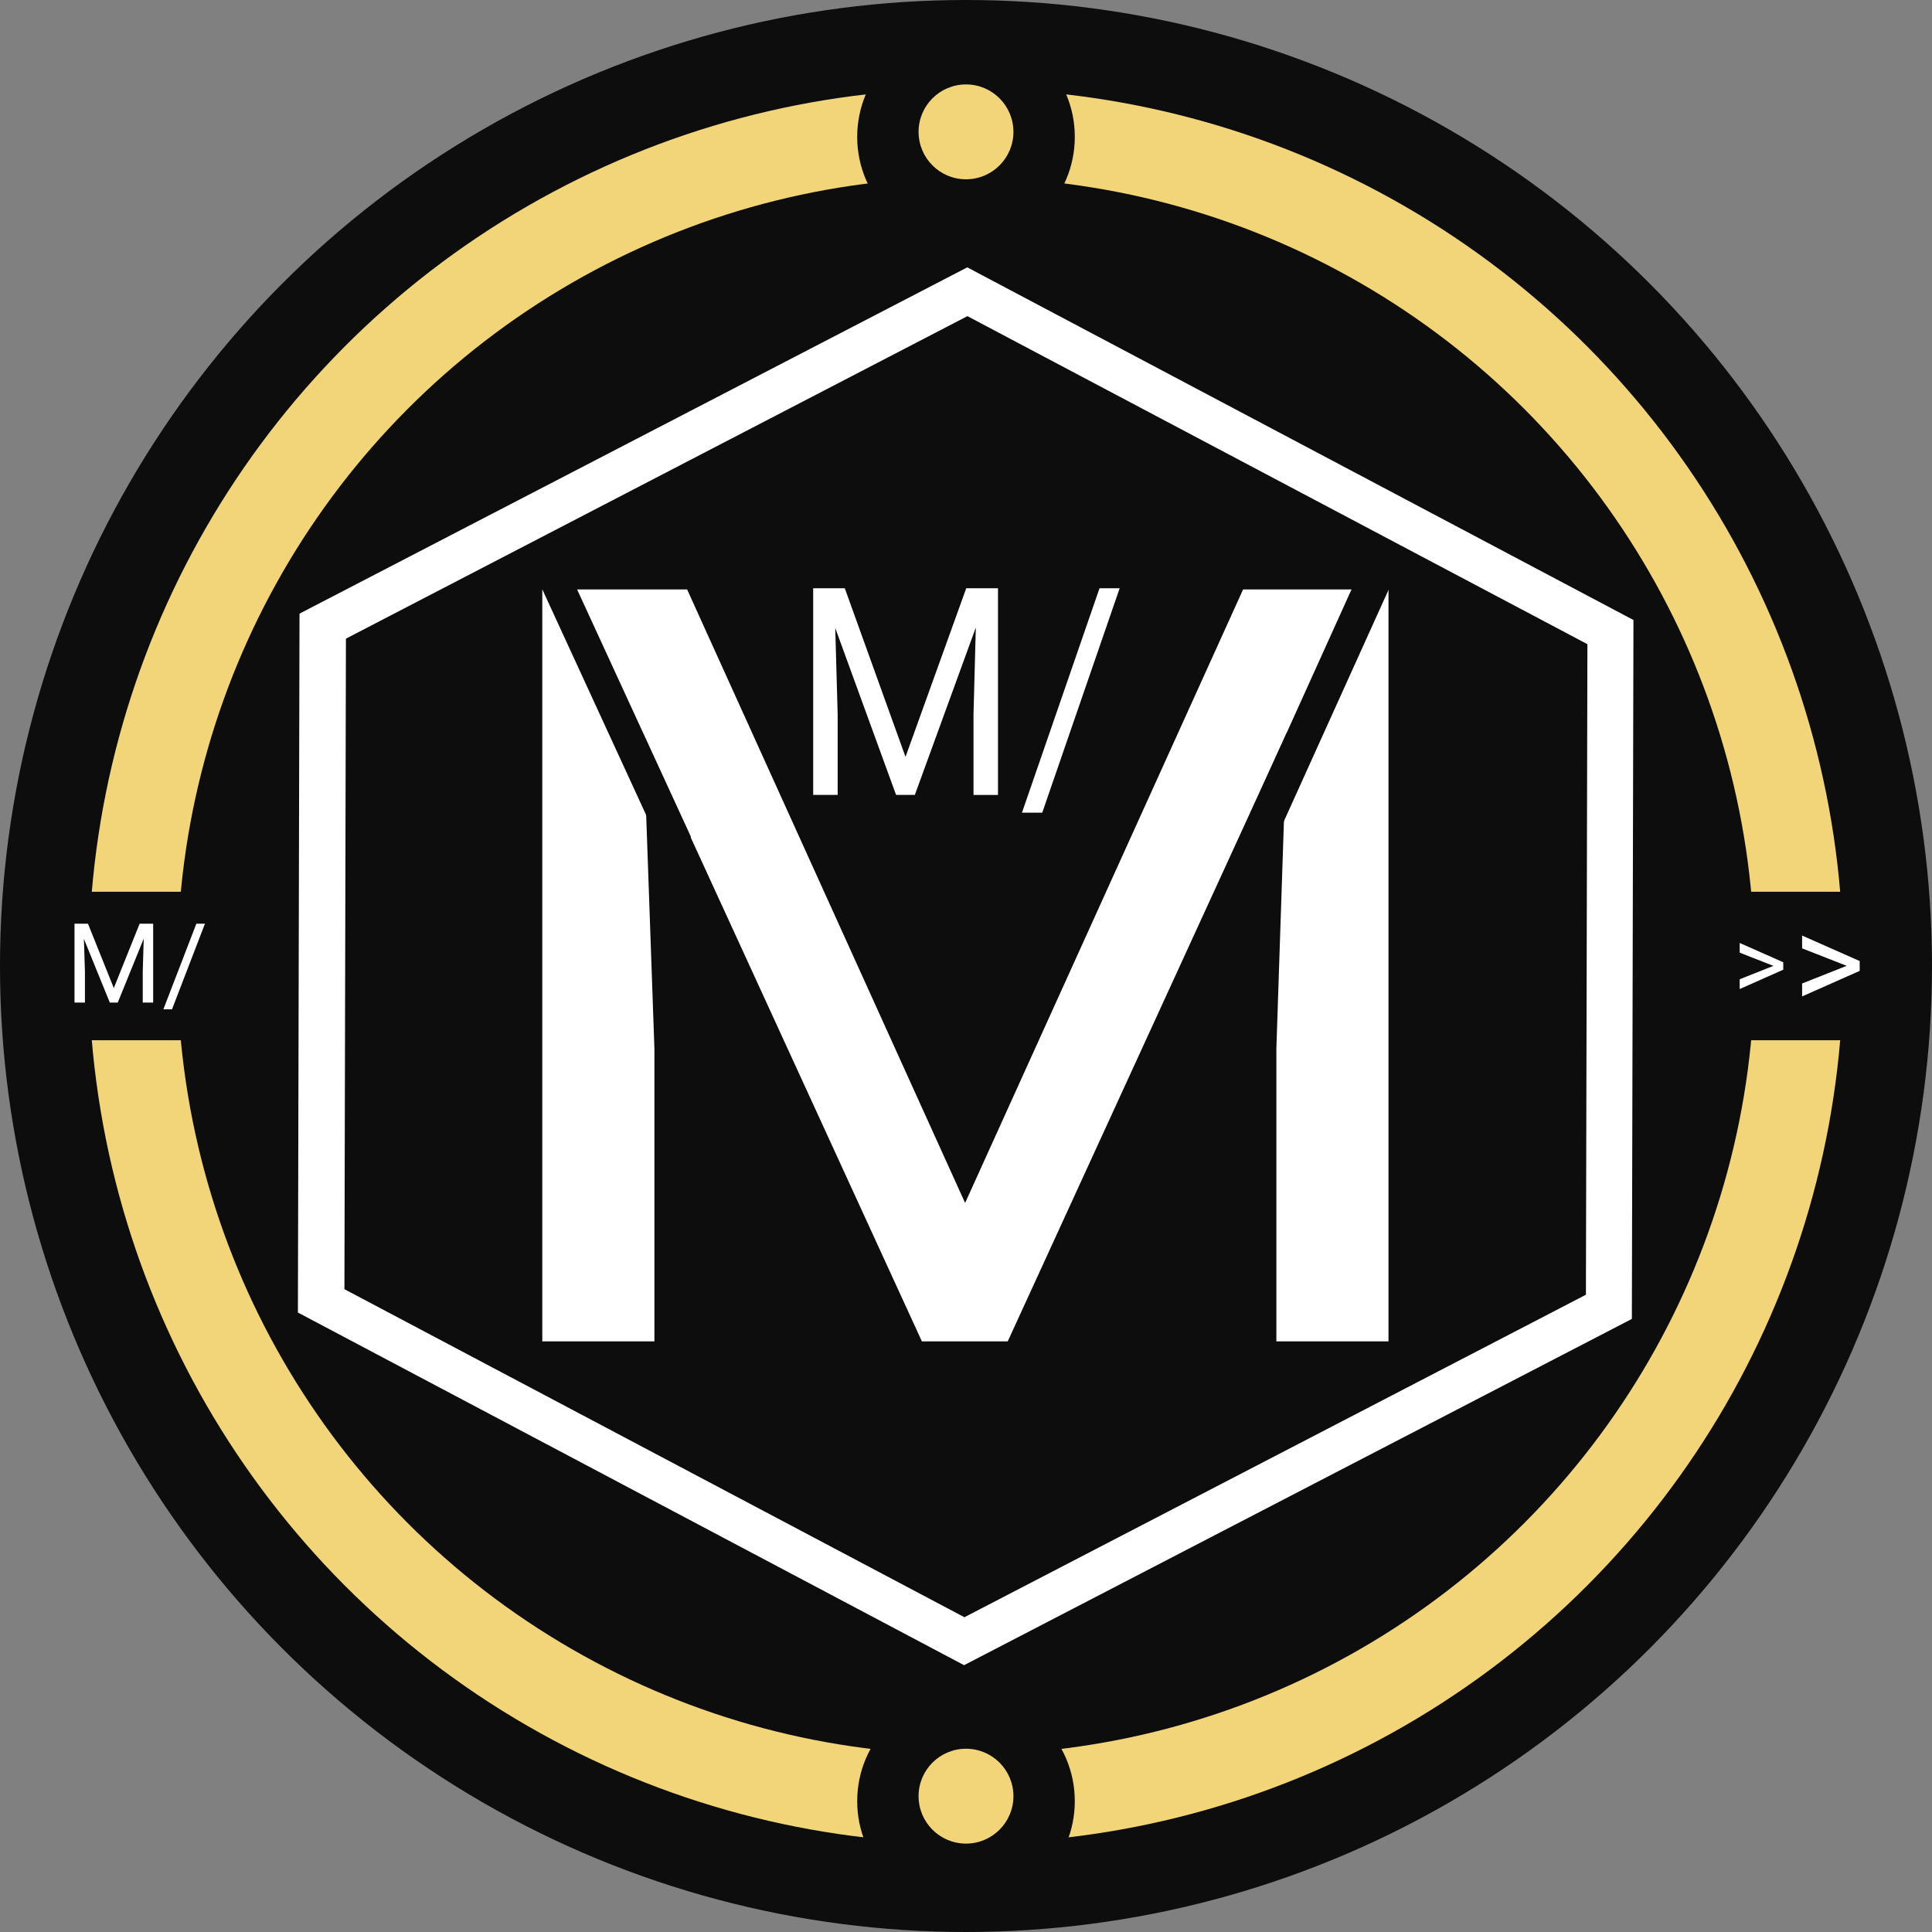
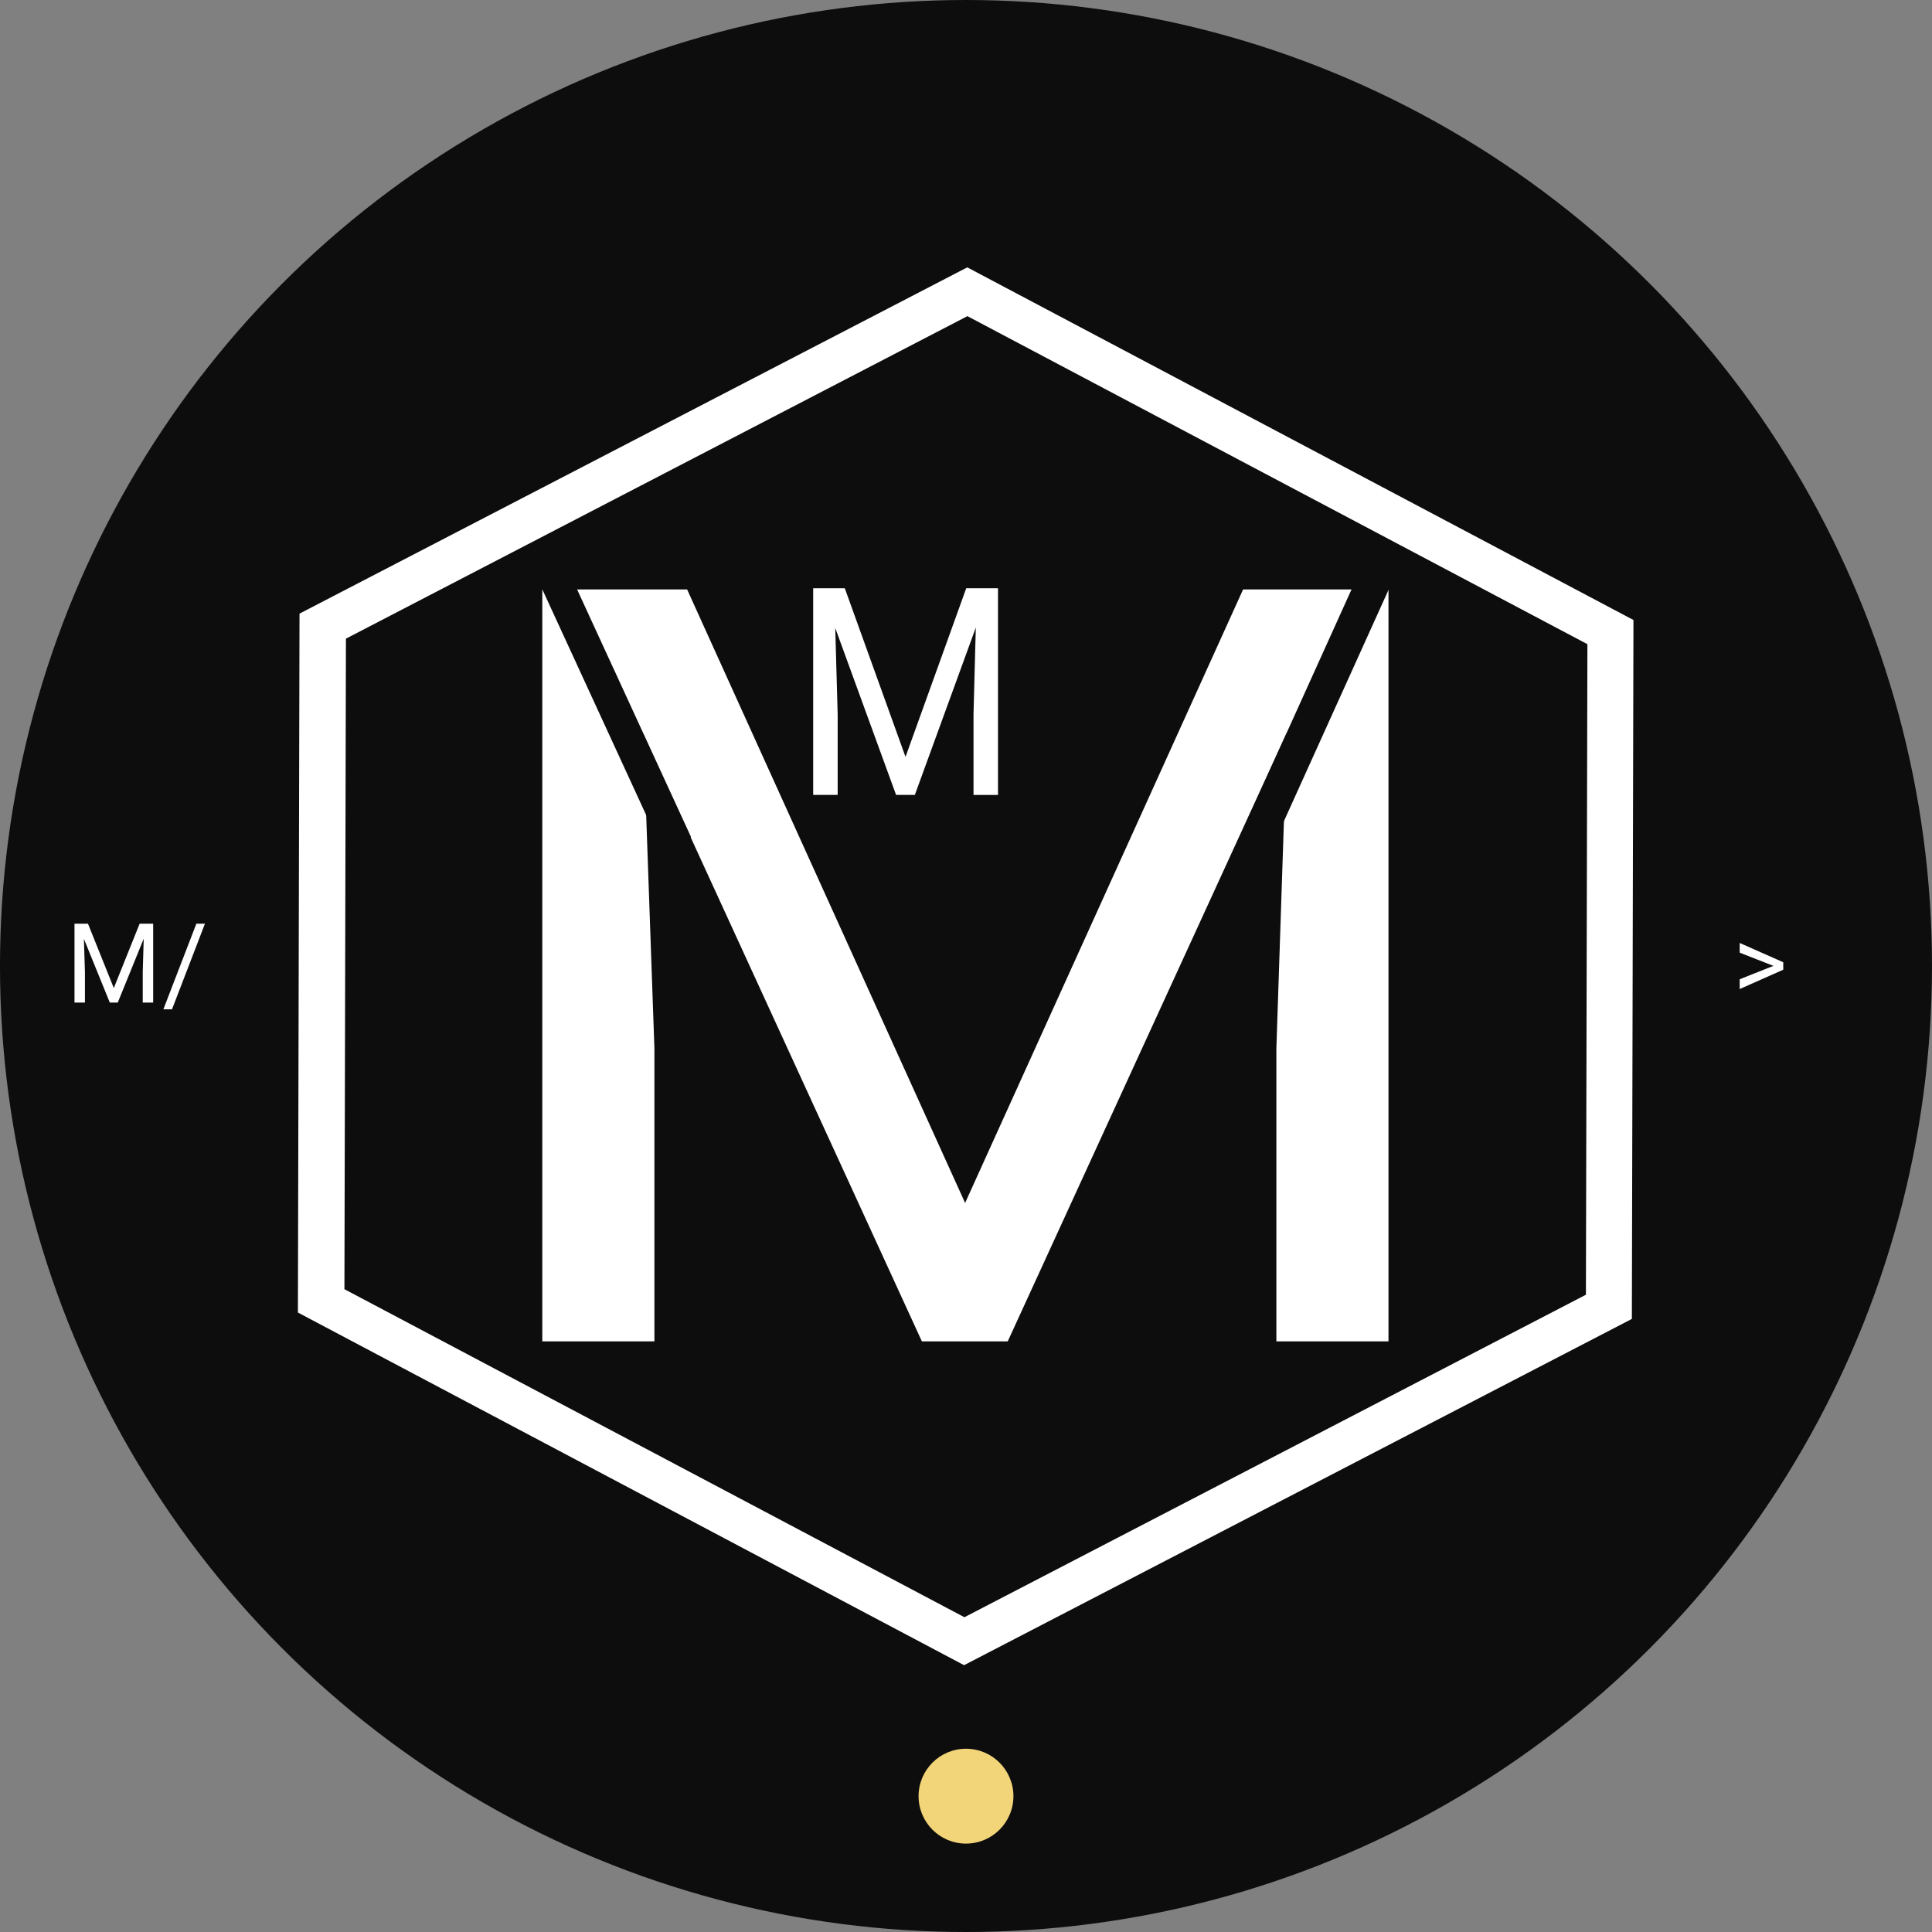
<svg xmlns="http://www.w3.org/2000/svg" xmlns:ns1="http://sodipodi.sourceforge.net/DTD/sodipodi-0.dtd" xmlns:ns2="http://www.inkscape.org/namespaces/inkscape" width="151.24" height="151.24" viewBox="0 0 151.24 151.24" version="1.1" id="svg1" ns1:docname="logo.svg" ns2:export-filename="logo.svg" ns2:export-xdpi="96" ns2:export-ydpi="96">
  <rect x="0" y="0" width="151.24" height="151.24" fill="#808080" stroke="none" />
  <ns1:namedview id="namedview1" pagecolor="#ffffff" bordercolor="#000000" borderopacity="0.25" ns2:showpageshadow="2" ns2:pageopacity="0.0" ns2:pagecheckerboard="0" ns2:deskcolor="#d1d1d1" ns2:document-units="mm" showguides="true" ns2:export-bgcolor="#ffffff00" />
  <defs id="defs1" />
  <g ns2:label="Camada 1" ns2:groupmode="layer" id="layer1" transform="translate(-34.145,-53.658)" style="display:inline">
    <g id="g13" ns2:export-filename="g13.svg" ns2:export-xdpi="96" ns2:export-ydpi="96">
      <circle style="fill:#0d0d0d;fill-opacity:1;stroke-width:0.349" id="path1" cx="109.764" cy="129.278" r="75.62" ns2:export-filename="logo.svg" ns2:export-xdpi="96" ns2:export-ydpi="96" />
-       <circle style="fill:#f2d479;fill-opacity:1;stroke-width:1.531" id="path2" cx="109.764" cy="129.278" r="68.679" />
      <circle style="fill:#0d0d0d;fill-opacity:1;stroke-width:0.282" id="path4" cx="109.764" cy="129.278" r="61.738" />
      <g id="g6" transform="translate(3.289,4.341)">
        <circle style="fill:#0d0d0d;fill-opacity:1;stroke-width:0.514" id="path5" cx="106.476" cy="60.03" r="8.517" />
-         <circle style="fill:#f2d479;fill-opacity:1;stroke-width:0.206" id="path6" cx="106.476" cy="59.639" r="3.713" />
      </g>
      <g id="g6-1" transform="translate(3.289,134.626)">
        <circle style="fill:#0d0d0d;fill-opacity:1;stroke-width:0.514" id="path5-4" cx="106.476" cy="60.03" r="8.517" />
        <circle style="fill:#f2d479;fill-opacity:1;stroke-width:0.206" id="path6-0" cx="106.476" cy="59.639" r="3.713" />
      </g>
      <rect style="fill:#0d0d0d;fill-opacity:1;stroke-width:0.309" id="rect8" width="9.041" height="11.624" x="40.163" y="123.466" />
      <rect style="fill:#0d0d0d;fill-opacity:1;stroke-width:0.309" id="rect8-3" width="9.041" height="11.624" x="170.061" y="123.466" />
      <path d="m 40.99,126.091 2.021,5.043 2.021,-5.043 h 1.057 v 6.181 h -0.815 v -2.407 l 0.076,-2.598 -2.029,5.005 h -0.624 l -2.025,-4.992 0.081,2.585 v 2.407 H 39.937 v -6.181 z m 6.572,6.712 h -0.675 l 2.581,-6.712 h 0.671 z" id="text8" style="font-size:8.694px;font-family:Roboto;-inkscape-font-specification:Roboto;fill:#ffffff;stroke-width:0.725" transform="scale(1.001,0.999)" aria-label="M/" />
      <path ns1:type="star" style="fill:#ffffff;fill-opacity:1;stroke-width:0.265" id="path9" ns2:flatsided="true" ns1:sides="6" ns1:cx="64.837257" ns1:cy="103.32631" ns1:r1="43.509144" ns1:r2="37.680027" ns1:arg1="0.55671134" ns1:arg2="1.0803101" ns2:rounded="0" ns2:randomized="0" d="M 101.776,126.316 63.397,146.812 26.458,123.822 27.898,80.336 66.278,59.841 103.217,82.831 Z" transform="matrix(-1.385,0.035,-0.043,-1.257,203.983,256.911)" />
      <path ns1:type="star" style="fill:#0d0d0d;fill-opacity:1;stroke-width:0.265" id="path9-1" ns2:flatsided="true" ns1:sides="6" ns1:cx="64.837257" ns1:cy="103.32631" ns1:r1="43.509144" ns1:r2="37.680027" ns1:arg1="0.55671134" ns1:arg2="1.0803101" ns2:rounded="0" ns2:randomized="0" d="M 101.776,126.316 63.397,146.812 26.458,123.822 27.898,80.336 66.278,59.841 103.217,82.831 Z" transform="matrix(-1.289,0.033,-0.04,-1.17,197.467,248.084)" />
      <path d="m 172.971,129.268 -2.64,-1.034 v -0.759 l 3.411,1.51 v 0.583 l -3.411,1.514 v -0.767 z" id="text9" style="font-size:8.179px;font-family:Roboto;-inkscape-font-specification:Roboto;fill:#ffffff;stroke-width:0.682" aria-label="&gt;" />
-       <path d="m 178.705,129.265 -3.488,-1.367 v -1.003 l 4.507,1.995 v 0.77 l -4.507,2 v -1.013 z" id="text9-1" style="font-size:10.807px;font-family:Roboto;-inkscape-font-specification:Roboto;fill:#ffffff;stroke-width:0.901" aria-label="&gt;" />
      <path d="m 82.723,106.172 20.471,51.091 20.471,-51.091 h 10.708 v 62.617 h -8.257 v -24.384 l 0.774,-26.32 -20.557,50.704 h -6.322 l -20.514,-50.575 0.817,26.191 v 24.384 h -8.257 v -62.617 z" id="text10" style="font-size:88.076px;font-family:Roboto;-inkscape-font-specification:Roboto;fill:#ffffff;stroke-width:7.34" transform="scale(1.063,0.94)" aria-label="M" />
-       <path d="m 105.777,94.509 5.014,12.513 5.014,-12.513 h 2.623 v 15.336 h -2.022 v -5.972 l 0.19,-6.446 -5.035,12.418 h -1.548 l -5.024,-12.387 0.2,6.414 v 5.972 h -2.022 V 94.509 Z m 16.305,16.652 h -1.675 l 6.404,-16.652 h 1.664 z" id="text10-2" style="font-size:21.571px;font-family:Roboto;-inkscape-font-specification:Roboto;fill:#ffffff;stroke-width:1.798" transform="scale(0.948,1.055)" aria-label="M/" />
+       <path d="m 105.777,94.509 5.014,12.513 5.014,-12.513 h 2.623 v 15.336 h -2.022 v -5.972 l 0.19,-6.446 -5.035,12.418 h -1.548 l -5.024,-12.387 0.2,6.414 v 5.972 h -2.022 V 94.509 Z m 16.305,16.652 h -1.675 h 1.664 z" id="text10-2" style="font-size:21.571px;font-family:Roboto;-inkscape-font-specification:Roboto;fill:#ffffff;stroke-width:1.798" transform="scale(0.948,1.055)" aria-label="M/" />
      <path style="fill:#ffffff;fill-opacity:1;stroke-width:0.265" d="m 84.571,111.241 -7.923,-11.37 -0.023,1.461 7.923,10.822 z" id="path10" />
      <path d="M 28.902,152.273 H 26.548 V 125.003 h 2.354 z" id="text13" style="font-size:32.358px;font-family:Roboto;-inkscape-font-specification:Roboto;fill:#0d0d0d;stroke-width:2.696" transform="matrix(0.956,-0.434,0.398,0.865,0,0)" aria-label="|" />
      <path d="m -158.785,-34.564 h -2.498 v -28.931 h 2.498 z" id="text13-2" style="font-size:34.329px;font-family:Roboto;-inkscape-font-specification:Roboto;fill:#0d0d0d;stroke-width:2.861" transform="matrix(-0.977,-0.417,0.388,-0.858,0,0)" aria-label="|" />
    </g>
  </g>
</svg>